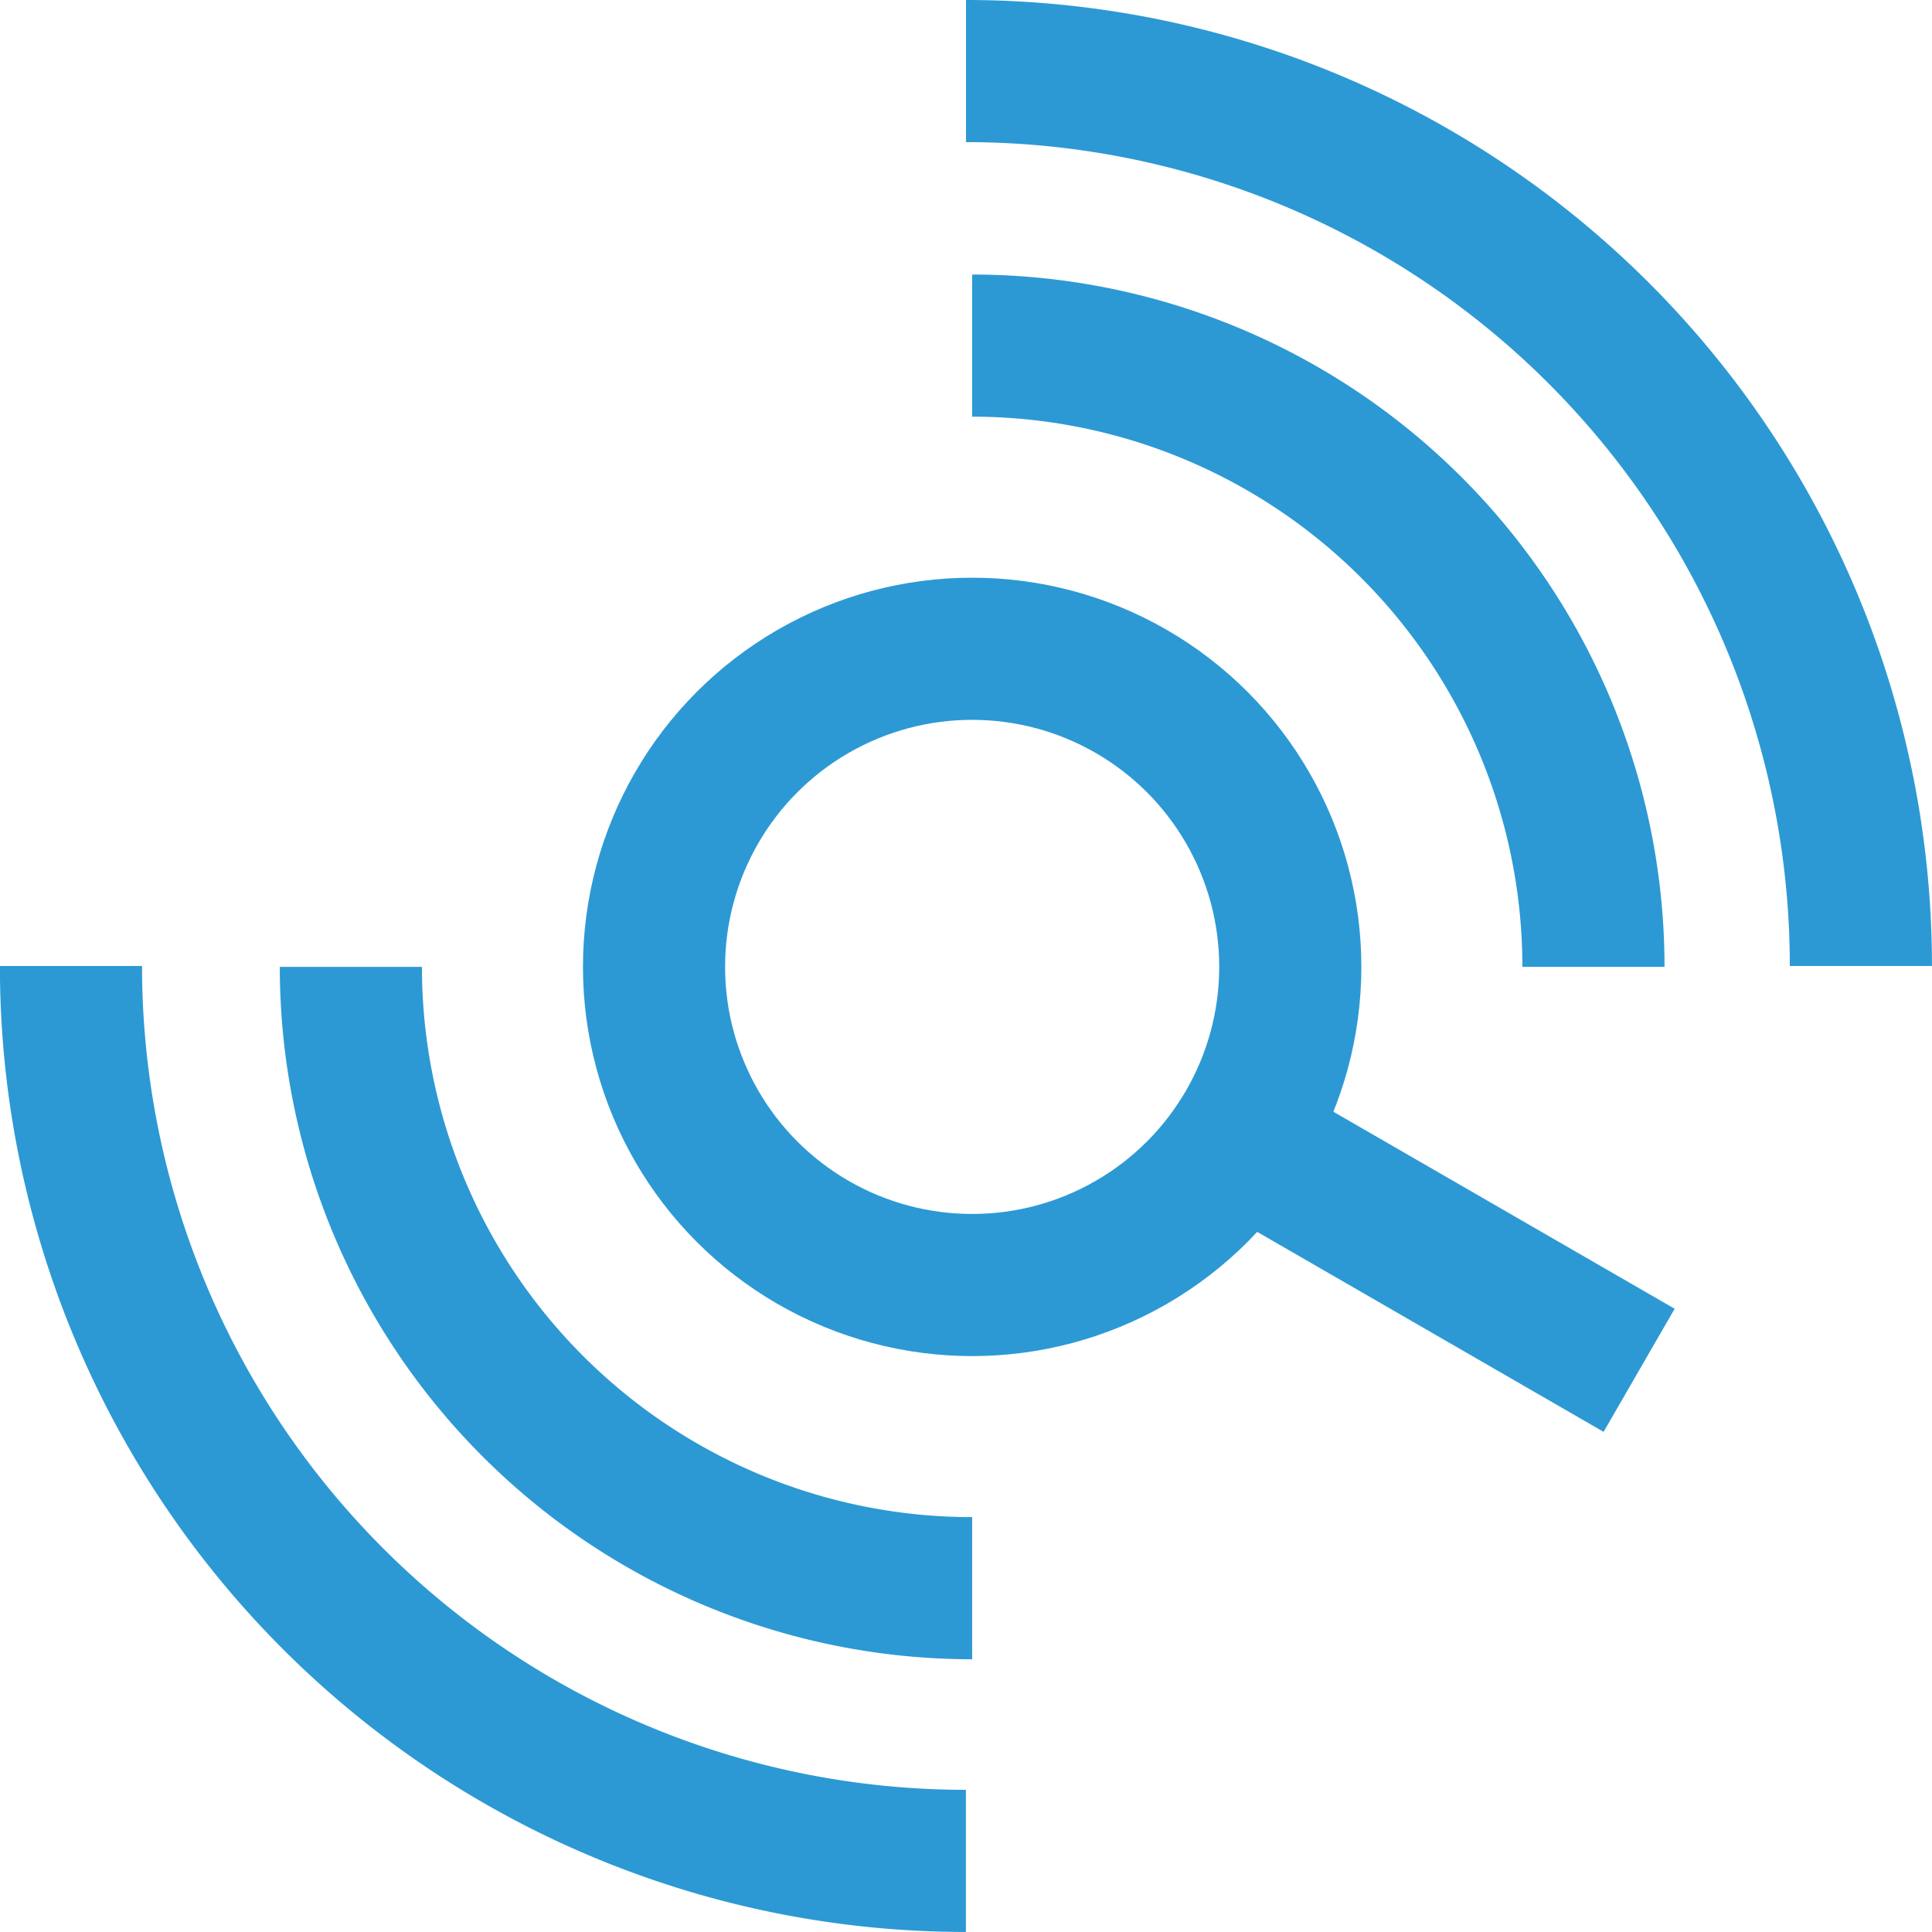
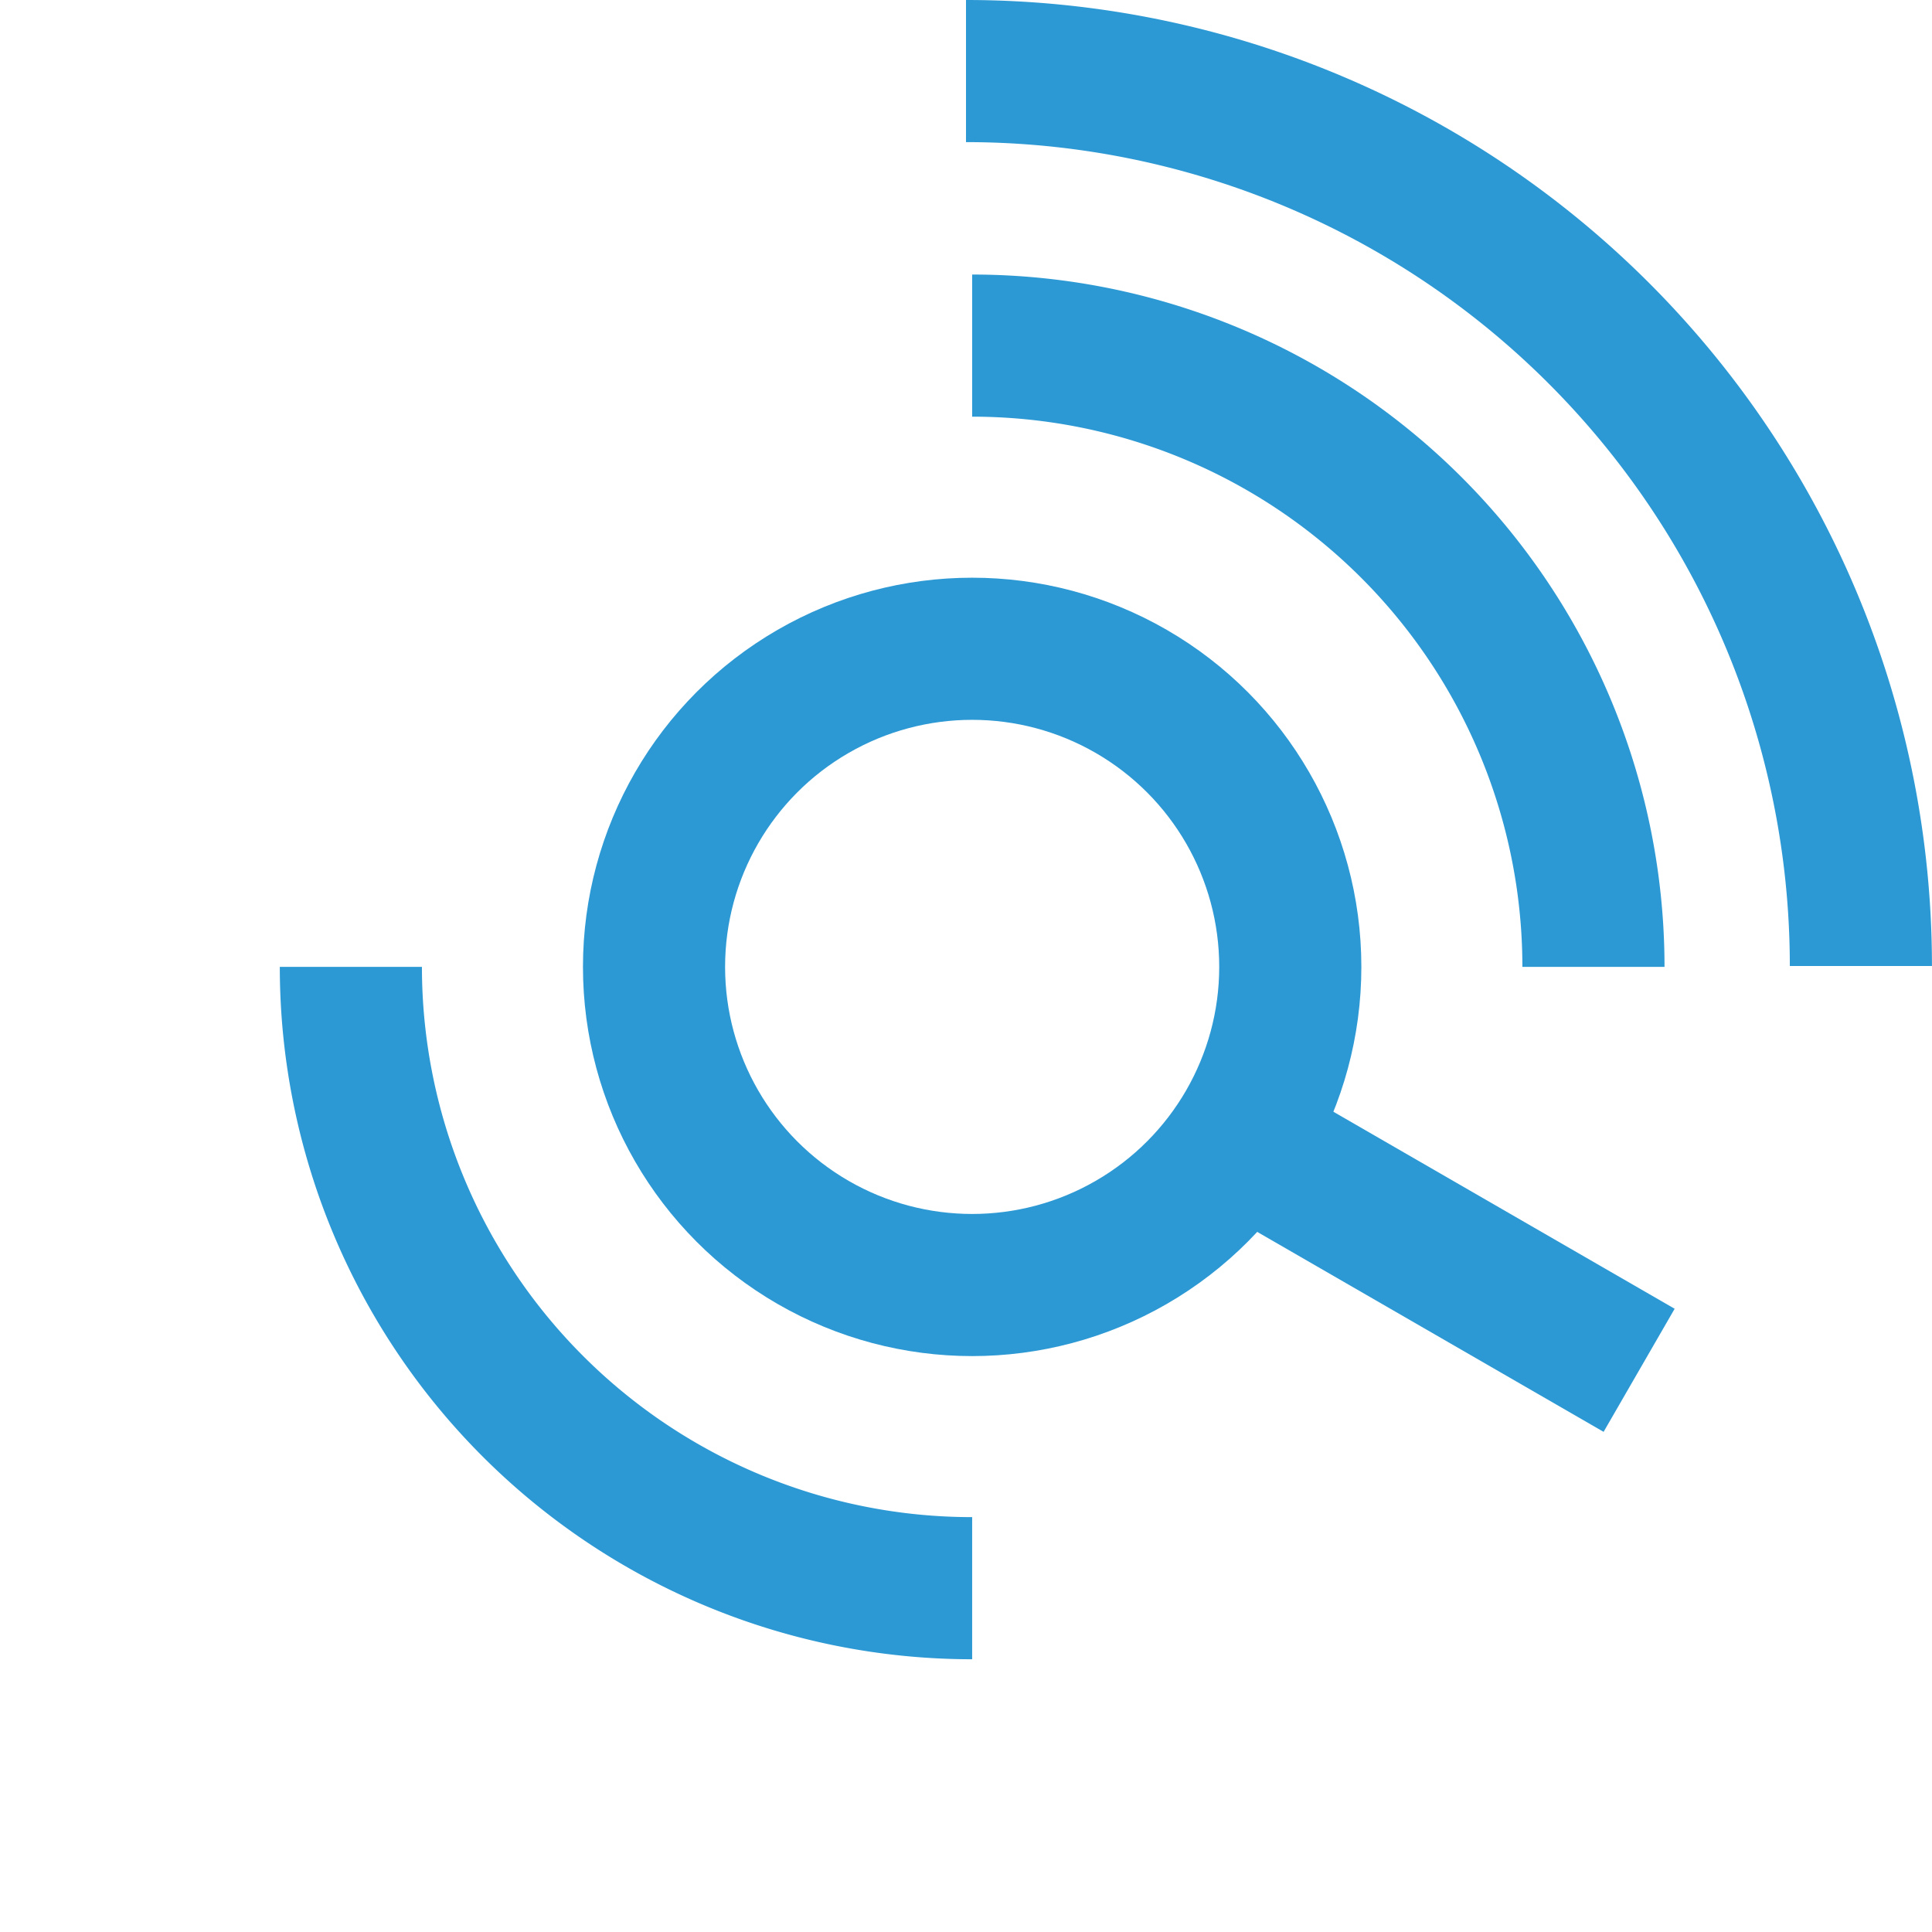
<svg xmlns="http://www.w3.org/2000/svg" width="40.78" height="40.779" viewBox="0 0 40.78 40.779">
  <g id="Group_2062" data-name="Group 2062" transform="translate(-238.312 -481.285)">
    <g id="Ellipse_53" data-name="Ellipse 53" transform="translate(252.117 494.979)">
      <circle id="Ellipse_51" data-name="Ellipse 51" cx="6.715" cy="6.715" r="6.715" fill="none" stroke="#2c99d4" stroke-width="3" />
    </g>
    <line id="Line_1750" data-name="Line 1750" x2="8.141" y2="4.7" transform="translate(264.769 505.509)" fill="none" stroke="#2c99d4" stroke-width="3" />
    <g id="Ellipse_53-2" data-name="Ellipse 53" transform="translate(239.812 482.785)">
-       <path id="Path_3019" data-name="Path 3019" d="M258.7,529.807a18.889,18.889,0,0,1-18.89-18.889" transform="translate(-239.812 -492.028)" fill="none" stroke="#2c99d4" stroke-width="3" />
      <path id="Path_3020" data-name="Path 3020" d="M267.945,482.785a18.889,18.889,0,0,1,18.889,18.89" transform="translate(-249.055 -482.785)" fill="none" stroke="#2c99d4" stroke-width="3" />
    </g>
    <g id="Ellipse_53-3" data-name="Ellipse 53" transform="translate(245.718 488.58)">
      <path id="Path_3023" data-name="Path 3023" d="M263.652,524.059a13.114,13.114,0,0,1-13.114-13.114" transform="translate(-250.538 -497.831)" fill="none" stroke="#2c99d4" stroke-width="3" />
      <path id="Path_3024" data-name="Path 3024" d="M268.138,493.345a13.114,13.114,0,0,1,13.114,13.114" transform="translate(-255.024 -493.345)" fill="none" stroke="#2c99d4" stroke-width="3" />
    </g>
  </g>
</svg>